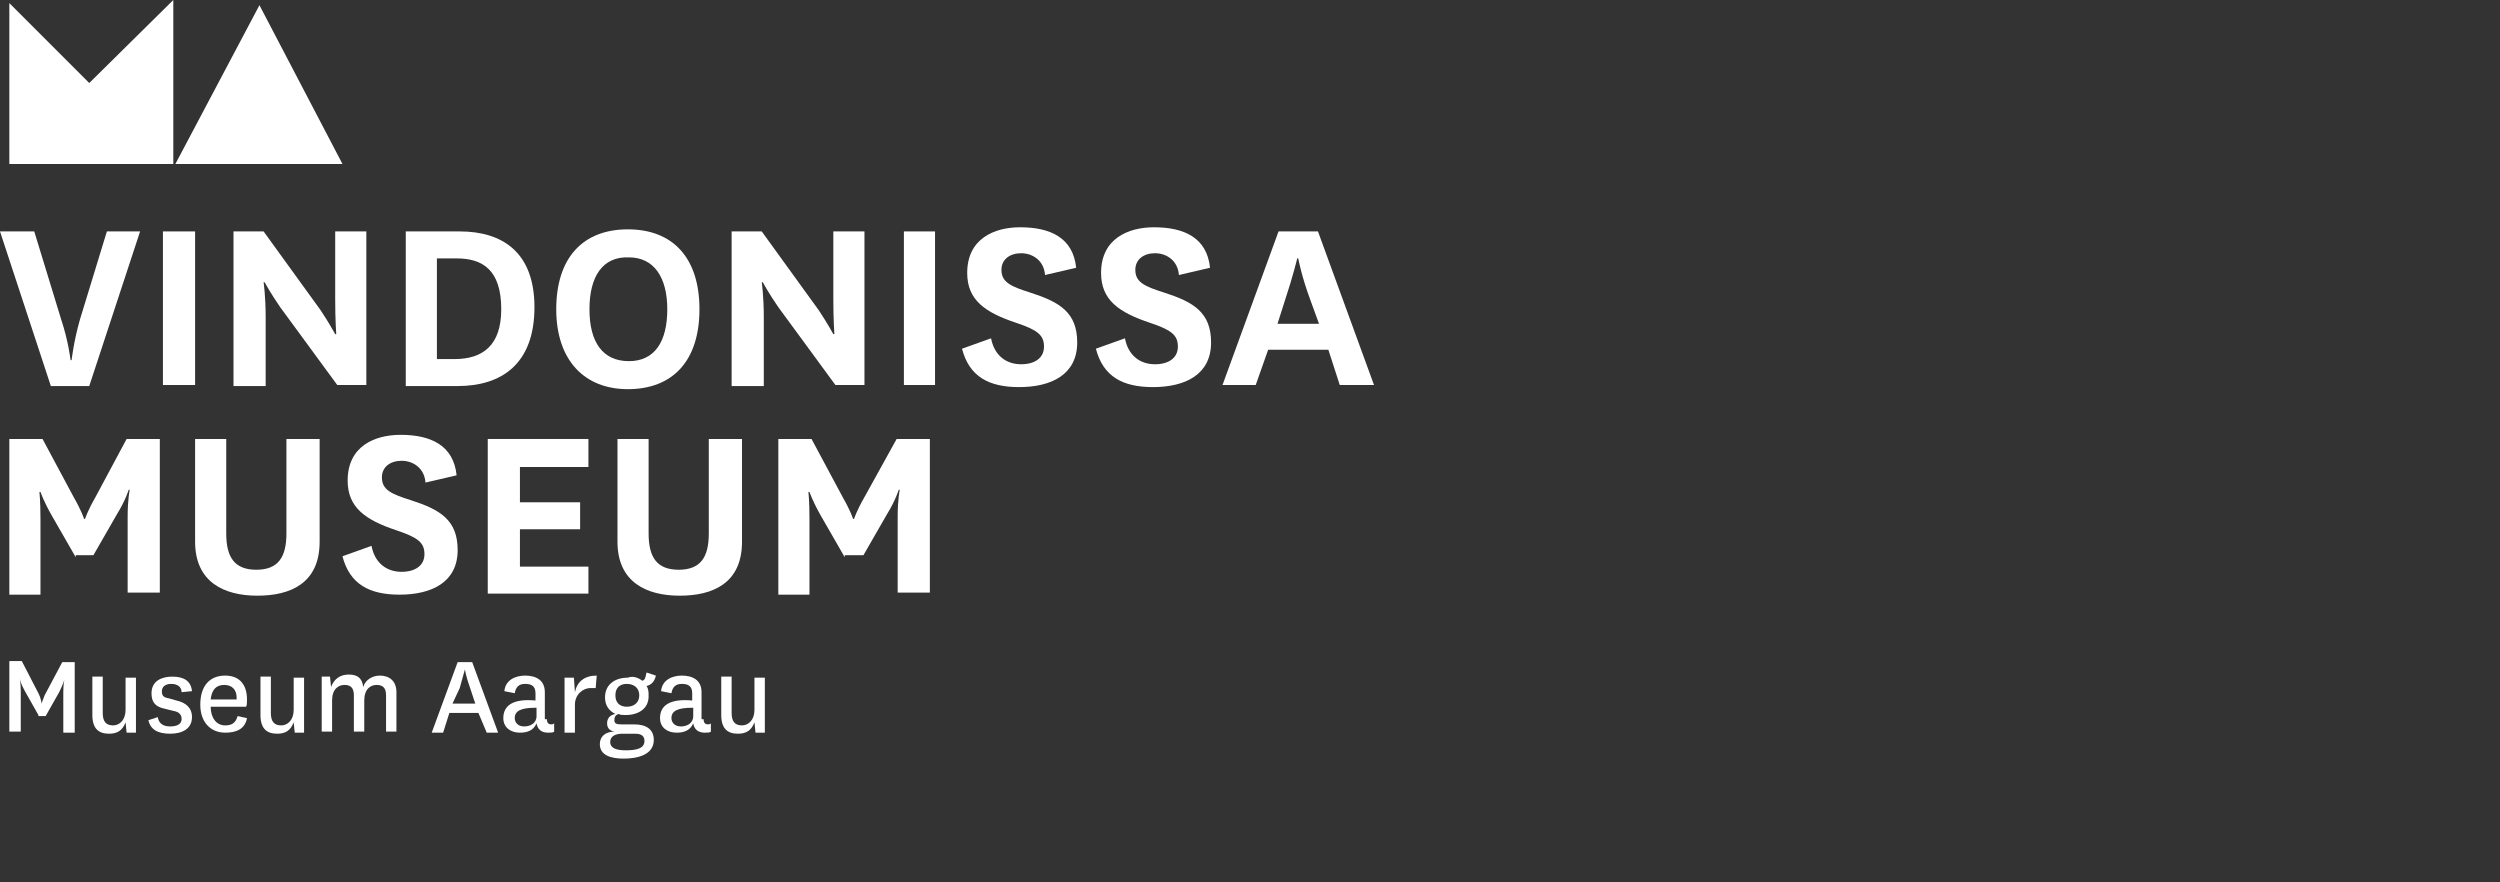
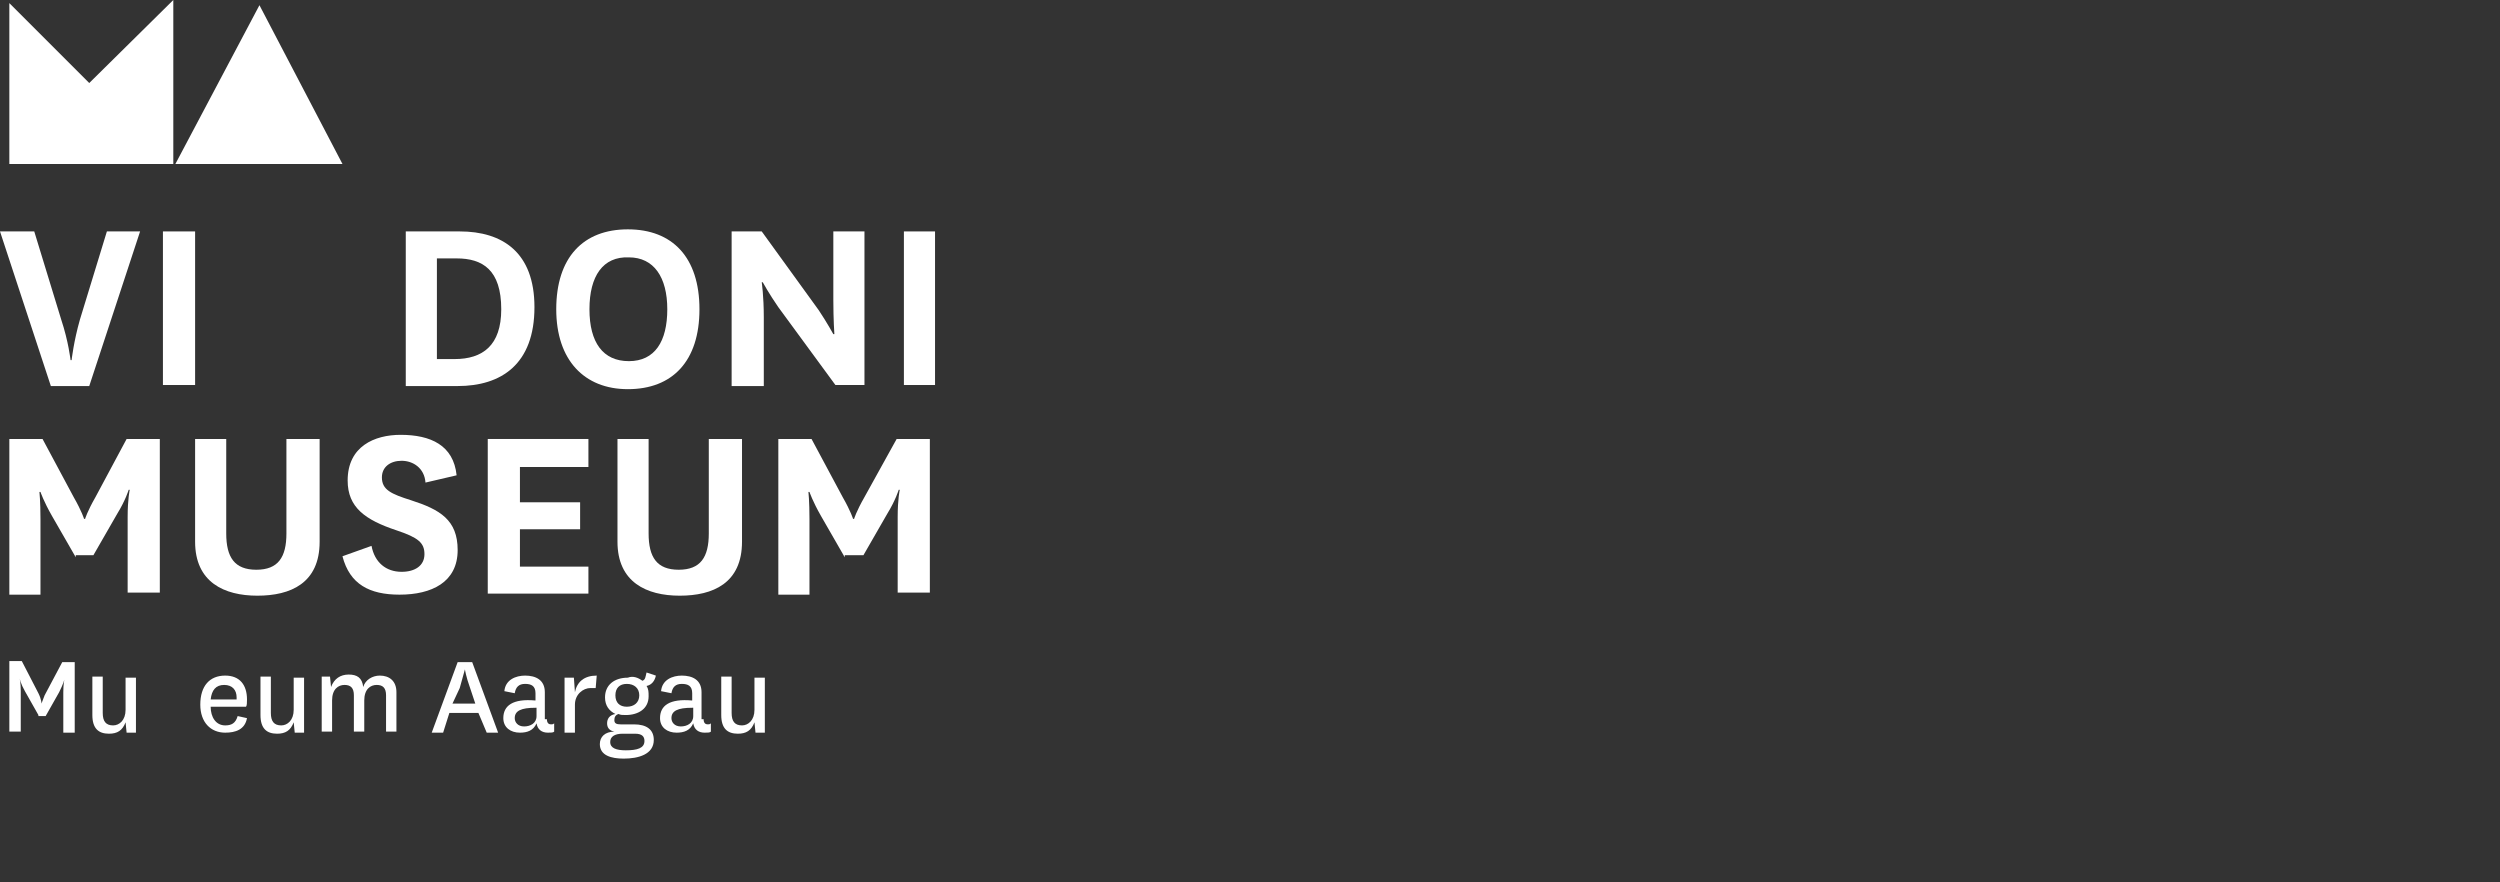
<svg xmlns="http://www.w3.org/2000/svg" version="1.1" id="Ebene_1" x="0px" y="0px" viewBox="0 0 240.9 85" style="enable-background:new 0 0 240.9 85;" xml:space="preserve">
  <rect x="0" y="0" width="240.9" height="85" fill="#333333" stroke="none" />
  <style type="text/css">
	.st0{fill:#FFFFFF;}
</style>
  <g>
    <path class="st0" d="M5.9,30.8c0.7,2.1,0.9,3.9,0.9,3.9h0.1c0,0,0.2-1.8,0.8-3.9l2.6-8.5h3.2L8.6,37.2H4.9L0,22.3h3.3L5.9,30.8z" />
    <path class="st0" d="M18.8,22.3v14.8h-3.1V22.3H18.8z" />
-     <path class="st0" d="M30.9,29.9c0.8,1.2,1.4,2.3,1.4,2.3h0.1c0,0-0.1-1.4-0.1-3.3v-6.6h3v14.8h-2.8L27,29.6   c-0.9-1.3-1.5-2.4-1.5-2.4h-0.1c0,0,0.2,1.3,0.2,3.4v6.6h-3.1V22.3h2.9L30.9,29.9z" />
    <path class="st0" d="M39.1,37.2V22.3h5.2c4.1,0,7.2,2,7.2,7.3c0,5.5-3.2,7.6-7.4,7.6H39.1z M43.8,34.6c2.7,0,4.5-1.3,4.5-4.8   c0-3.8-1.8-4.9-4.3-4.9h-1.9v9.7H43.8z" />
    <path class="st0" d="M53.6,29.8c0-5,2.6-7.7,6.9-7.7c4.3,0,6.9,2.7,6.9,7.7c0,5-2.6,7.7-6.9,7.7C56.3,37.5,53.6,34.7,53.6,29.8z    M56.8,29.8c0,3.2,1.3,5,3.8,5c2.5,0,3.7-1.9,3.7-5c0-3.1-1.3-5-3.7-5C58.1,24.7,56.8,26.6,56.8,29.8z" />
    <path class="st0" d="M78.9,29.9c0.8,1.2,1.4,2.3,1.4,2.3h0.1c0,0-0.1-1.4-0.1-3.3v-6.6h3v14.8h-2.8L75,29.6   c-0.9-1.3-1.5-2.4-1.5-2.4h-0.1c0,0,0.2,1.3,0.2,3.4v6.6h-3.1V22.3h2.9L78.9,29.9z" />
    <path class="st0" d="M90.1,22.3v14.8h-3V22.3H90.1z" />
-     <path class="st0" d="M95.5,32.6c0.3,1.6,1.4,2.5,2.9,2.5c1.3,0,2.2-0.6,2.2-1.7c0-1.1-0.6-1.6-2.7-2.3c-3-1-4.7-2.2-4.7-4.8   c0-3.3,2.6-4.4,5.1-4.4c2.9,0,5.1,1,5.4,3.9l-3,0.7c-0.1-1.4-1.2-2.1-2.3-2.1c-1.1,0-1.9,0.6-1.9,1.6c0,1.2,0.9,1.6,2.8,2.2   c2.8,0.9,4.5,1.9,4.5,4.8c0,3.1-2.5,4.3-5.6,4.3c-2.9,0-4.8-1-5.5-3.7L95.5,32.6z" />
-     <path class="st0" d="M108.4,32.6c0.3,1.6,1.4,2.5,2.9,2.5c1.3,0,2.2-0.6,2.2-1.7c0-1.1-0.6-1.6-2.7-2.3c-3-1-4.7-2.2-4.7-4.8   c0-3.3,2.6-4.4,5.1-4.4c2.9,0,5.1,1,5.4,3.9l-3,0.7c-0.1-1.4-1.2-2.1-2.3-2.1c-1.1,0-1.9,0.6-1.9,1.6c0,1.2,0.9,1.6,2.8,2.2   c2.8,0.9,4.5,1.9,4.5,4.8c0,3.1-2.5,4.3-5.6,4.3c-2.9,0-4.8-1-5.5-3.7L108.4,32.6z" />
-     <path class="st0" d="M128,33.7h-5.8l-1.2,3.4h-3.2l5.4-14.8h3.8l5.4,14.8h-3.3L128,33.7z M123.1,31.2h4l-0.8-2.2   c-0.9-2.4-1.2-4.1-1.2-4.1h-0.1c0,0-0.4,1.7-1.2,4.1L123.1,31.2z" />
  </g>
  <g>
    <path class="st0" d="M7.3,53.7l-2.3-4c-0.8-1.4-1.1-2.3-1.1-2.3H3.8c0,0,0.1,0.9,0.1,2.6v7.3h-3V42.3h3.2l3,5.6   c0.8,1.4,1,2.1,1,2.1h0.1c0,0,0.2-0.7,1-2.1l3-5.6h3.2v14.8h-3.1v-7.3c0-1.7,0.2-2.6,0.2-2.6h-0.1c0,0-0.3,1-1.1,2.3l-2.3,4H7.3z" />
    <path class="st0" d="M30.8,42.3v9.9c0,4-2.8,5.2-6,5.2c-3.2,0-6-1.3-6-5.2v-9.9h3v9.1c0,2.3,0.8,3.5,2.9,3.5c2.1,0,2.9-1.2,2.9-3.5   v-9.1H30.8z" />
    <path class="st0" d="M35.8,52.6c0.3,1.6,1.4,2.5,2.9,2.5c1.3,0,2.2-0.6,2.2-1.7c0-1.1-0.6-1.6-2.7-2.3c-3-1-4.7-2.2-4.7-4.8   c0-3.3,2.6-4.4,5.1-4.4c2.9,0,5.1,1,5.4,3.9l-3,0.7c-0.1-1.4-1.2-2.1-2.3-2.1c-1.1,0-1.9,0.6-1.9,1.6c0,1.2,0.9,1.6,2.8,2.2   c2.8,0.9,4.5,1.9,4.5,4.8c0,3.1-2.5,4.3-5.6,4.3c-2.9,0-4.8-1-5.5-3.7L35.8,52.6z" />
    <path class="st0" d="M56.7,57.2H47V42.3h9.7V45h-6.6v3.4h5.8V51h-5.8v3.6h6.6V57.2z" />
    <path class="st0" d="M71.5,42.3v9.9c0,4-2.8,5.2-6,5.2c-3.2,0-6-1.3-6-5.2v-9.9h3v9.1c0,2.3,0.8,3.5,2.9,3.5c2.1,0,2.9-1.2,2.9-3.5   v-9.1H71.5z" />
    <path class="st0" d="M81.4,53.7l-2.3-4c-0.8-1.4-1.1-2.3-1.1-2.3h-0.1c0,0,0.1,0.9,0.1,2.6v7.3h-3V42.3h3.2l3,5.6   c0.8,1.4,1,2.1,1,2.1h0.1c0,0,0.2-0.7,1-2.1l3.1-5.6h3.2v14.8h-3.1v-7.3c0-1.7,0.2-2.6,0.2-2.6h-0.1c0,0-0.3,1-1.1,2.3l-2.3,4H81.4   z" />
  </g>
  <polygon class="st0" points="16.7,0 8.6,8 0.9,0.3 0.9,15.8 16.7,15.8 " />
  <polygon class="st0" points="25,0.5 16.9,15.8 33,15.8 " />
  <g>
    <path class="st0" d="M3.7,68.9l-1.3-2.3c-0.4-0.7-0.5-1.2-0.5-1.2h0c0,0,0.1,0.4,0.1,1.2v3.9H0.9v-6.8h1.2l1.6,3.1   C4,67.4,4,67.8,4,67.8h0c0,0,0.1-0.3,0.3-0.8L6,63.8h1.2v6.8H6.1v-3.9c0-0.8,0.1-1.2,0.1-1.2h0c0,0-0.1,0.4-0.5,1.2l-1.3,2.3H3.7z" />
    <path class="st0" d="M12.1,69.6c-0.3,0.8-0.8,1.1-1.6,1.1c-1,0-1.6-0.5-1.6-1.8v-3.7h1v3.5c0,0.8,0.3,1.2,1,1.2   c0.6,0,1.2-0.5,1.2-1.5v-3.1h1v5.3h-0.9L12.1,69.6z" />
-     <path class="st0" d="M15.2,69.1c0.1,0.6,0.5,0.9,1.2,0.9c0.6,0,1.1-0.2,1.1-0.7c0-0.4-0.2-0.7-0.8-0.8l-0.8-0.2   c-1-0.2-1.3-0.7-1.3-1.5c0-1.2,1-1.6,2-1.6c1.1,0,1.8,0.4,1.9,1.4l-1,0.1c0-0.5-0.4-0.8-1-0.8c-0.6,0-0.9,0.3-0.9,0.7   c0,0.4,0.1,0.6,0.7,0.7l0.7,0.2c0.9,0.2,1.5,0.7,1.5,1.6c0,1.1-0.9,1.6-2.1,1.6c-1.2,0-1.9-0.4-2.1-1.3L15.2,69.1z" />
    <path class="st0" d="M22.9,69l0.9,0.2c-0.2,1.1-1.1,1.4-2.1,1.4c-1.4,0-2.4-1-2.4-2.7c0-1.8,0.9-2.8,2.4-2.8c1.4,0,2.1,0.9,2.1,2.3   c0,0.3,0,0.6-0.1,0.7h-3.4c0,1,0.5,1.8,1.4,1.8C22.3,69.9,22.7,69.7,22.9,69z M22.8,67.4c0-0.1,0-0.2,0-0.2c0-0.7-0.4-1.2-1.2-1.2   c-0.8,0-1.2,0.5-1.3,1.4H22.8z" />
    <path class="st0" d="M28.3,69.6c-0.3,0.8-0.8,1.1-1.6,1.1c-1,0-1.6-0.5-1.6-1.8v-3.7h1v3.5c0,0.8,0.3,1.2,1,1.2   c0.6,0,1.2-0.5,1.2-1.5v-3.1h1v5.3h-0.9L28.3,69.6z" />
    <path class="st0" d="M36.6,65.1c0.9,0,1.6,0.5,1.6,1.6v3.8h-1v-3.5c0-0.7-0.3-1-0.9-1c-0.6,0-1.2,0.4-1.2,1.5v3h-1v-3.5   c0-0.7-0.3-1-0.9-1c-0.6,0-1.2,0.4-1.2,1.5v3h-1v-5.3h0.8l0.1,1c0.3-0.8,0.9-1.2,1.7-1.2c0.8,0,1.3,0.3,1.4,1.2   C35.2,65.5,35.9,65.1,36.6,65.1z" />
    <path class="st0" d="M46.1,68.7h-2.8l-0.6,1.9h-1.1l2.5-6.8h1.4l2.5,6.8h-1.1L46.1,68.7z M43.6,67.8h2.2l-0.5-1.5   c-0.4-1.1-0.5-1.8-0.5-1.8h0c0,0-0.2,0.7-0.5,1.8L43.6,67.8z" />
    <path class="st0" d="M52.7,69.3c0,0.4,0.2,0.5,0.4,0.5c0.1,0,0.2,0,0.3-0.1v0.8c-0.1,0.1-0.3,0.1-0.6,0.1c-0.6,0-1-0.3-1.1-0.9   c-0.3,0.7-0.9,0.9-1.6,0.9c-0.9,0-1.6-0.5-1.6-1.4c0-1.2,0.9-1.9,3.1-1.7v-0.7c0-0.7-0.4-0.9-1-0.9c-0.6,0-0.9,0.3-1,0.9l-1-0.2   c0.1-1.1,1.1-1.5,2-1.5c1,0,1.9,0.4,1.9,1.6V69.3z M51.6,68.2c-1.4,0-2,0.3-2,1c0,0.4,0.3,0.8,0.9,0.8c0.6,0,1.2-0.3,1.2-1V68.2z" />
    <path class="st0" d="M57.4,66.3c-0.1,0-0.3,0-0.5,0c-0.7,0-1.5,0.6-1.5,1.6v2.7h-1v-5.3h0.9l0.1,1.4c0.2-1,0.9-1.6,2.1-1.6   L57.4,66.3z" />
    <path class="st0" d="M61.9,65.6c0.3-0.1,0.3-0.4,0.4-0.8l0.9,0.3c-0.1,0.5-0.4,0.9-0.9,1c0.2,0.3,0.2,0.6,0.2,1   c0,1.2-1,1.8-2.2,1.8c-0.3,0-0.5,0-0.7-0.1c-0.3,0.1-0.4,0.3-0.4,0.6c0,0.3,0.2,0.4,0.6,0.4h1.3c1.2,0,1.9,0.5,1.9,1.5   c0,1.4-1.5,1.8-2.9,1.8c-1.2,0-2.3-0.3-2.3-1.4c0-0.7,0.5-1.2,1.4-1.2c-0.5-0.1-0.7-0.4-0.7-0.8c0-0.4,0.2-0.8,0.8-0.9   c-0.6-0.3-1-0.8-1-1.6c0-1.2,0.9-1.9,2.2-1.9C61,65.1,61.5,65.3,61.9,65.6z M60.3,72.3c1.1,0,1.8-0.2,1.8-0.9   c0-0.4-0.2-0.7-0.9-0.7H60c-0.8,0-1.2,0.3-1.2,0.8C58.8,72.1,59.4,72.3,60.3,72.3z M60.4,68.1c0.7,0,1.2-0.4,1.2-1.1   c0-0.7-0.5-1.1-1.2-1.1c-0.7,0-1.1,0.4-1.1,1.1C59.3,67.7,59.7,68.1,60.4,68.1z" />
    <path class="st0" d="M67.8,69.3c0,0.4,0.2,0.5,0.4,0.5c0.1,0,0.2,0,0.3-0.1v0.8c-0.1,0.1-0.3,0.1-0.6,0.1c-0.6,0-1-0.3-1.1-0.9   c-0.3,0.7-0.9,0.9-1.6,0.9c-0.9,0-1.6-0.5-1.6-1.4c0-1.2,0.9-1.9,3.1-1.7v-0.7c0-0.7-0.4-0.9-1-0.9c-0.6,0-0.9,0.3-1,0.9l-1-0.2   c0.1-1.1,1.1-1.5,2-1.5c1,0,1.9,0.4,1.9,1.6V69.3z M66.7,68.2c-1.4,0-2,0.3-2,1c0,0.4,0.3,0.8,0.9,0.8c0.6,0,1.2-0.3,1.2-1V68.2z" />
    <path class="st0" d="M72.7,69.6c-0.3,0.8-0.8,1.1-1.6,1.1c-1,0-1.6-0.5-1.6-1.8v-3.7h1v3.5c0,0.8,0.3,1.2,1,1.2   c0.6,0,1.2-0.5,1.2-1.5v-3.1h1v5.3h-0.9L72.7,69.6z" />
  </g>
</svg>